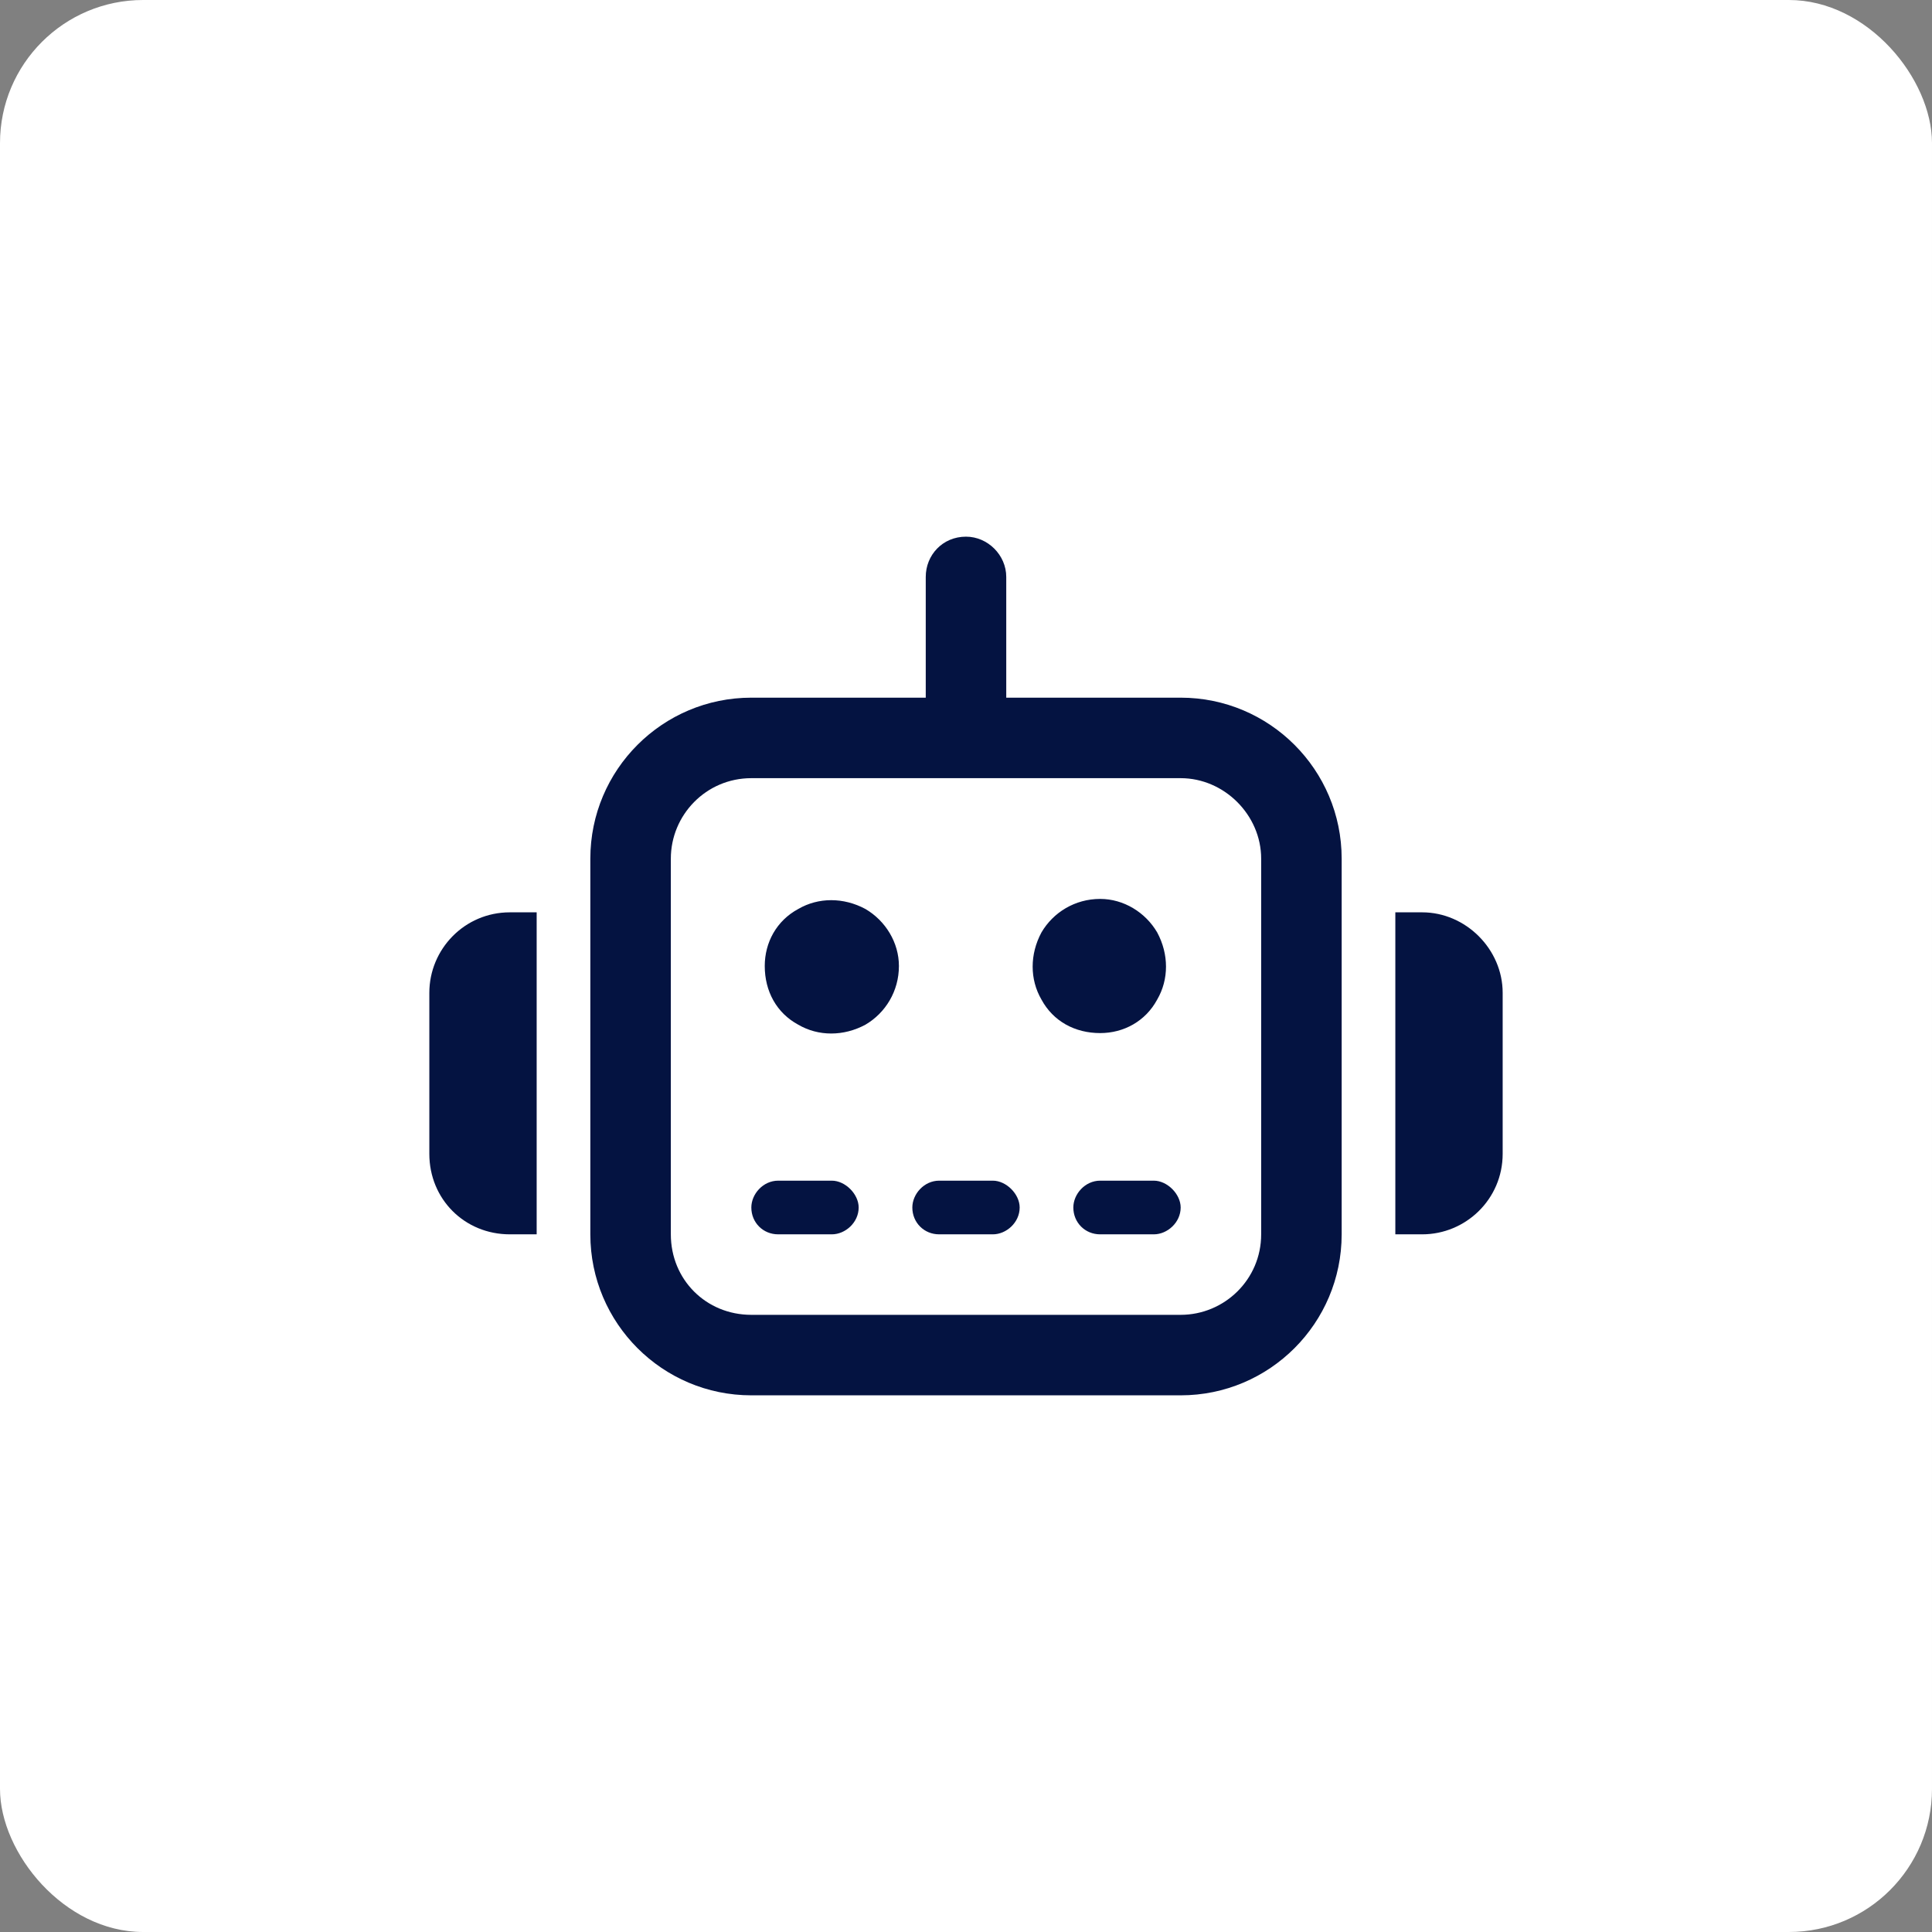
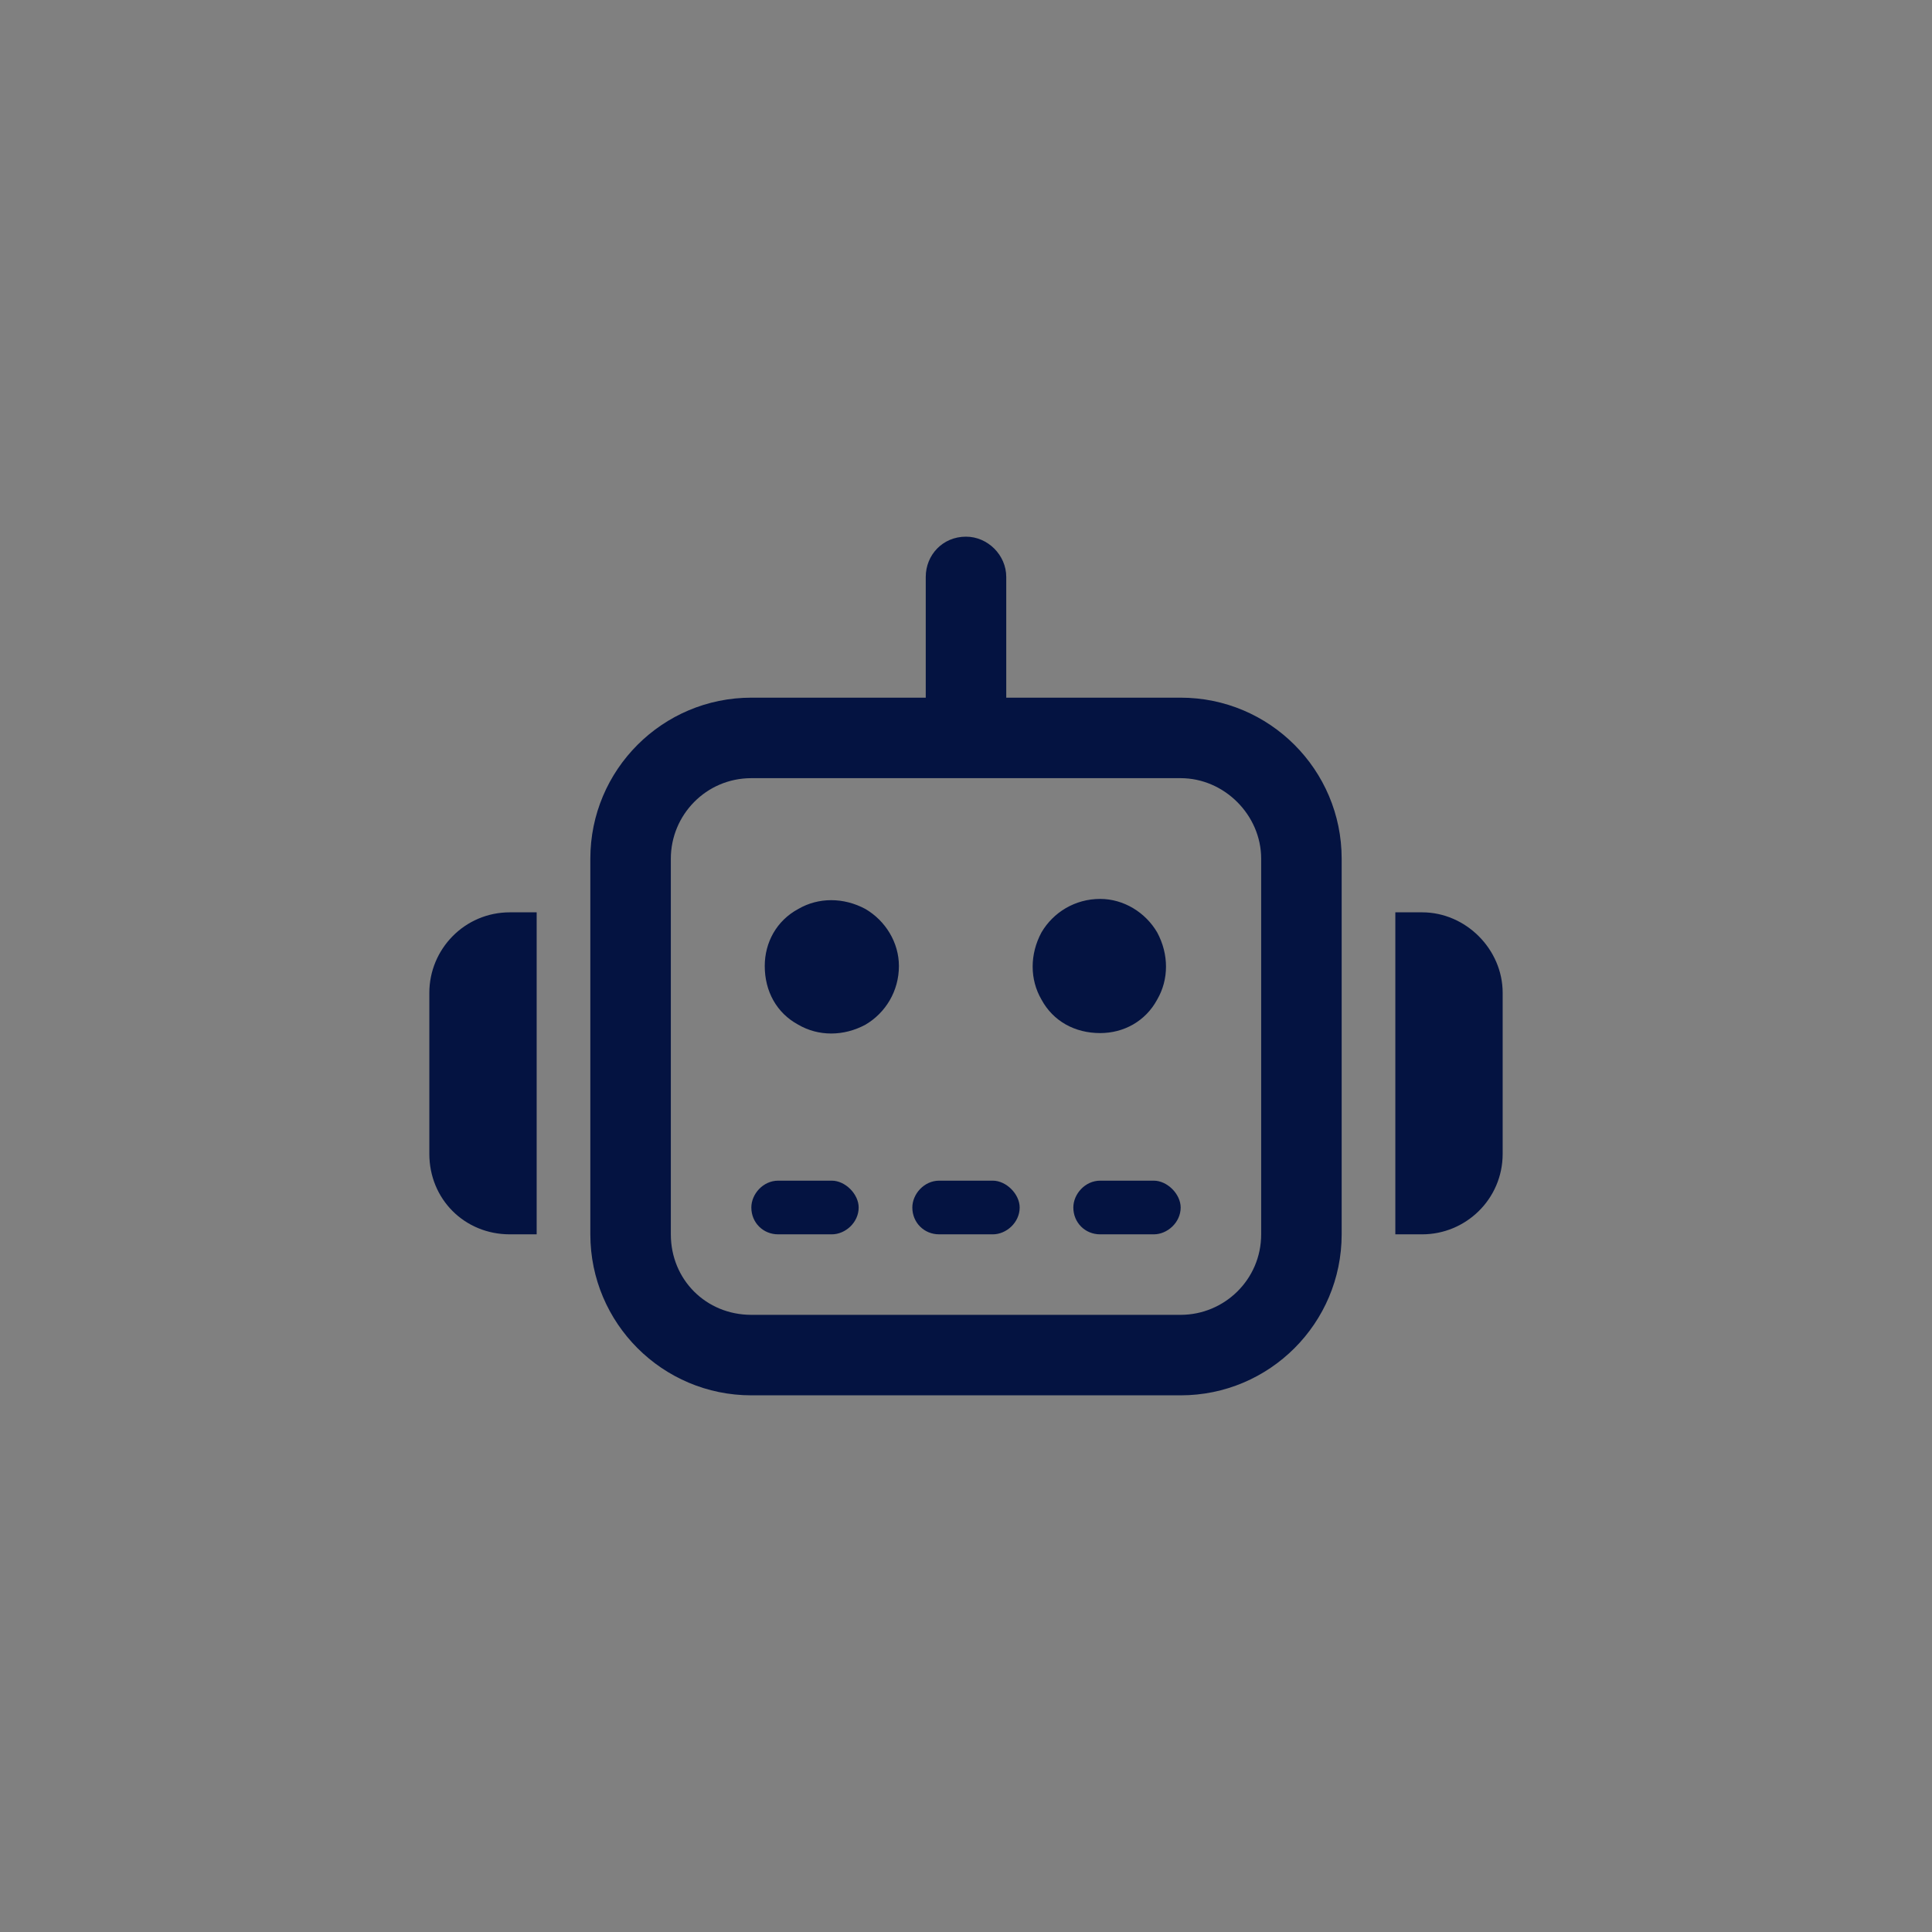
<svg xmlns="http://www.w3.org/2000/svg" width="54" height="54" viewBox="0 0 54 54" fill="none">
  <rect x="0" y="0" width="54" height="54" fill="#808080" stroke="none" />
-   <rect width="54" height="54" rx="4" fill="white" />
  <path d="M27 15C27.609 15 28.125 15.516 28.125 16.125V19.5H33C35.484 19.5 37.5 21.516 37.5 24V34.5C37.5 36.984 35.484 39 33 39H21C18.516 39 16.5 36.984 16.5 34.5V24C16.5 21.516 18.516 19.5 21 19.5H25.875V16.125C25.875 15.516 26.344 15 27 15ZM21 21.75C19.734 21.75 18.75 22.781 18.75 24V34.5C18.75 35.766 19.734 36.75 21 36.75H33C34.219 36.75 35.25 35.766 35.25 34.5V24C35.25 22.781 34.219 21.75 33 21.75H27H21ZM14.25 25.5H15V34.5H14.25C12.984 34.5 12 33.516 12 32.25V27.75C12 26.531 12.984 25.5 14.25 25.5ZM39.75 25.5C40.969 25.5 42 26.531 42 27.75V32.25C42 33.516 40.969 34.5 39.75 34.5H39V25.5H39.75ZM21.75 33H23.25C23.625 33 24 33.375 24 33.75C24 34.172 23.625 34.5 23.25 34.5H21.75C21.328 34.5 21 34.172 21 33.75C21 33.375 21.328 33 21.75 33ZM26.25 33H27.75C28.125 33 28.5 33.375 28.5 33.75C28.5 34.172 28.125 34.5 27.75 34.5H26.25C25.828 34.5 25.5 34.172 25.5 33.75C25.5 33.375 25.828 33 26.25 33ZM30.75 33H32.25C32.625 33 33 33.375 33 33.75C33 34.172 32.625 34.5 32.25 34.5H30.75C30.328 34.5 30 34.172 30 33.75C30 33.375 30.328 33 30.75 33ZM21.375 27C21.375 26.344 21.703 25.734 22.312 25.406C22.875 25.078 23.578 25.078 24.188 25.406C24.75 25.734 25.125 26.344 25.125 27C25.125 27.703 24.75 28.312 24.188 28.641C23.578 28.969 22.875 28.969 22.312 28.641C21.703 28.312 21.375 27.703 21.375 27ZM30.75 25.125C31.406 25.125 32.016 25.5 32.344 26.062C32.672 26.672 32.672 27.375 32.344 27.938C32.016 28.547 31.406 28.875 30.75 28.875C30.047 28.875 29.438 28.547 29.109 27.938C28.781 27.375 28.781 26.672 29.109 26.062C29.438 25.5 30.047 25.125 30.75 25.125Z" fill="#041341" />
</svg>